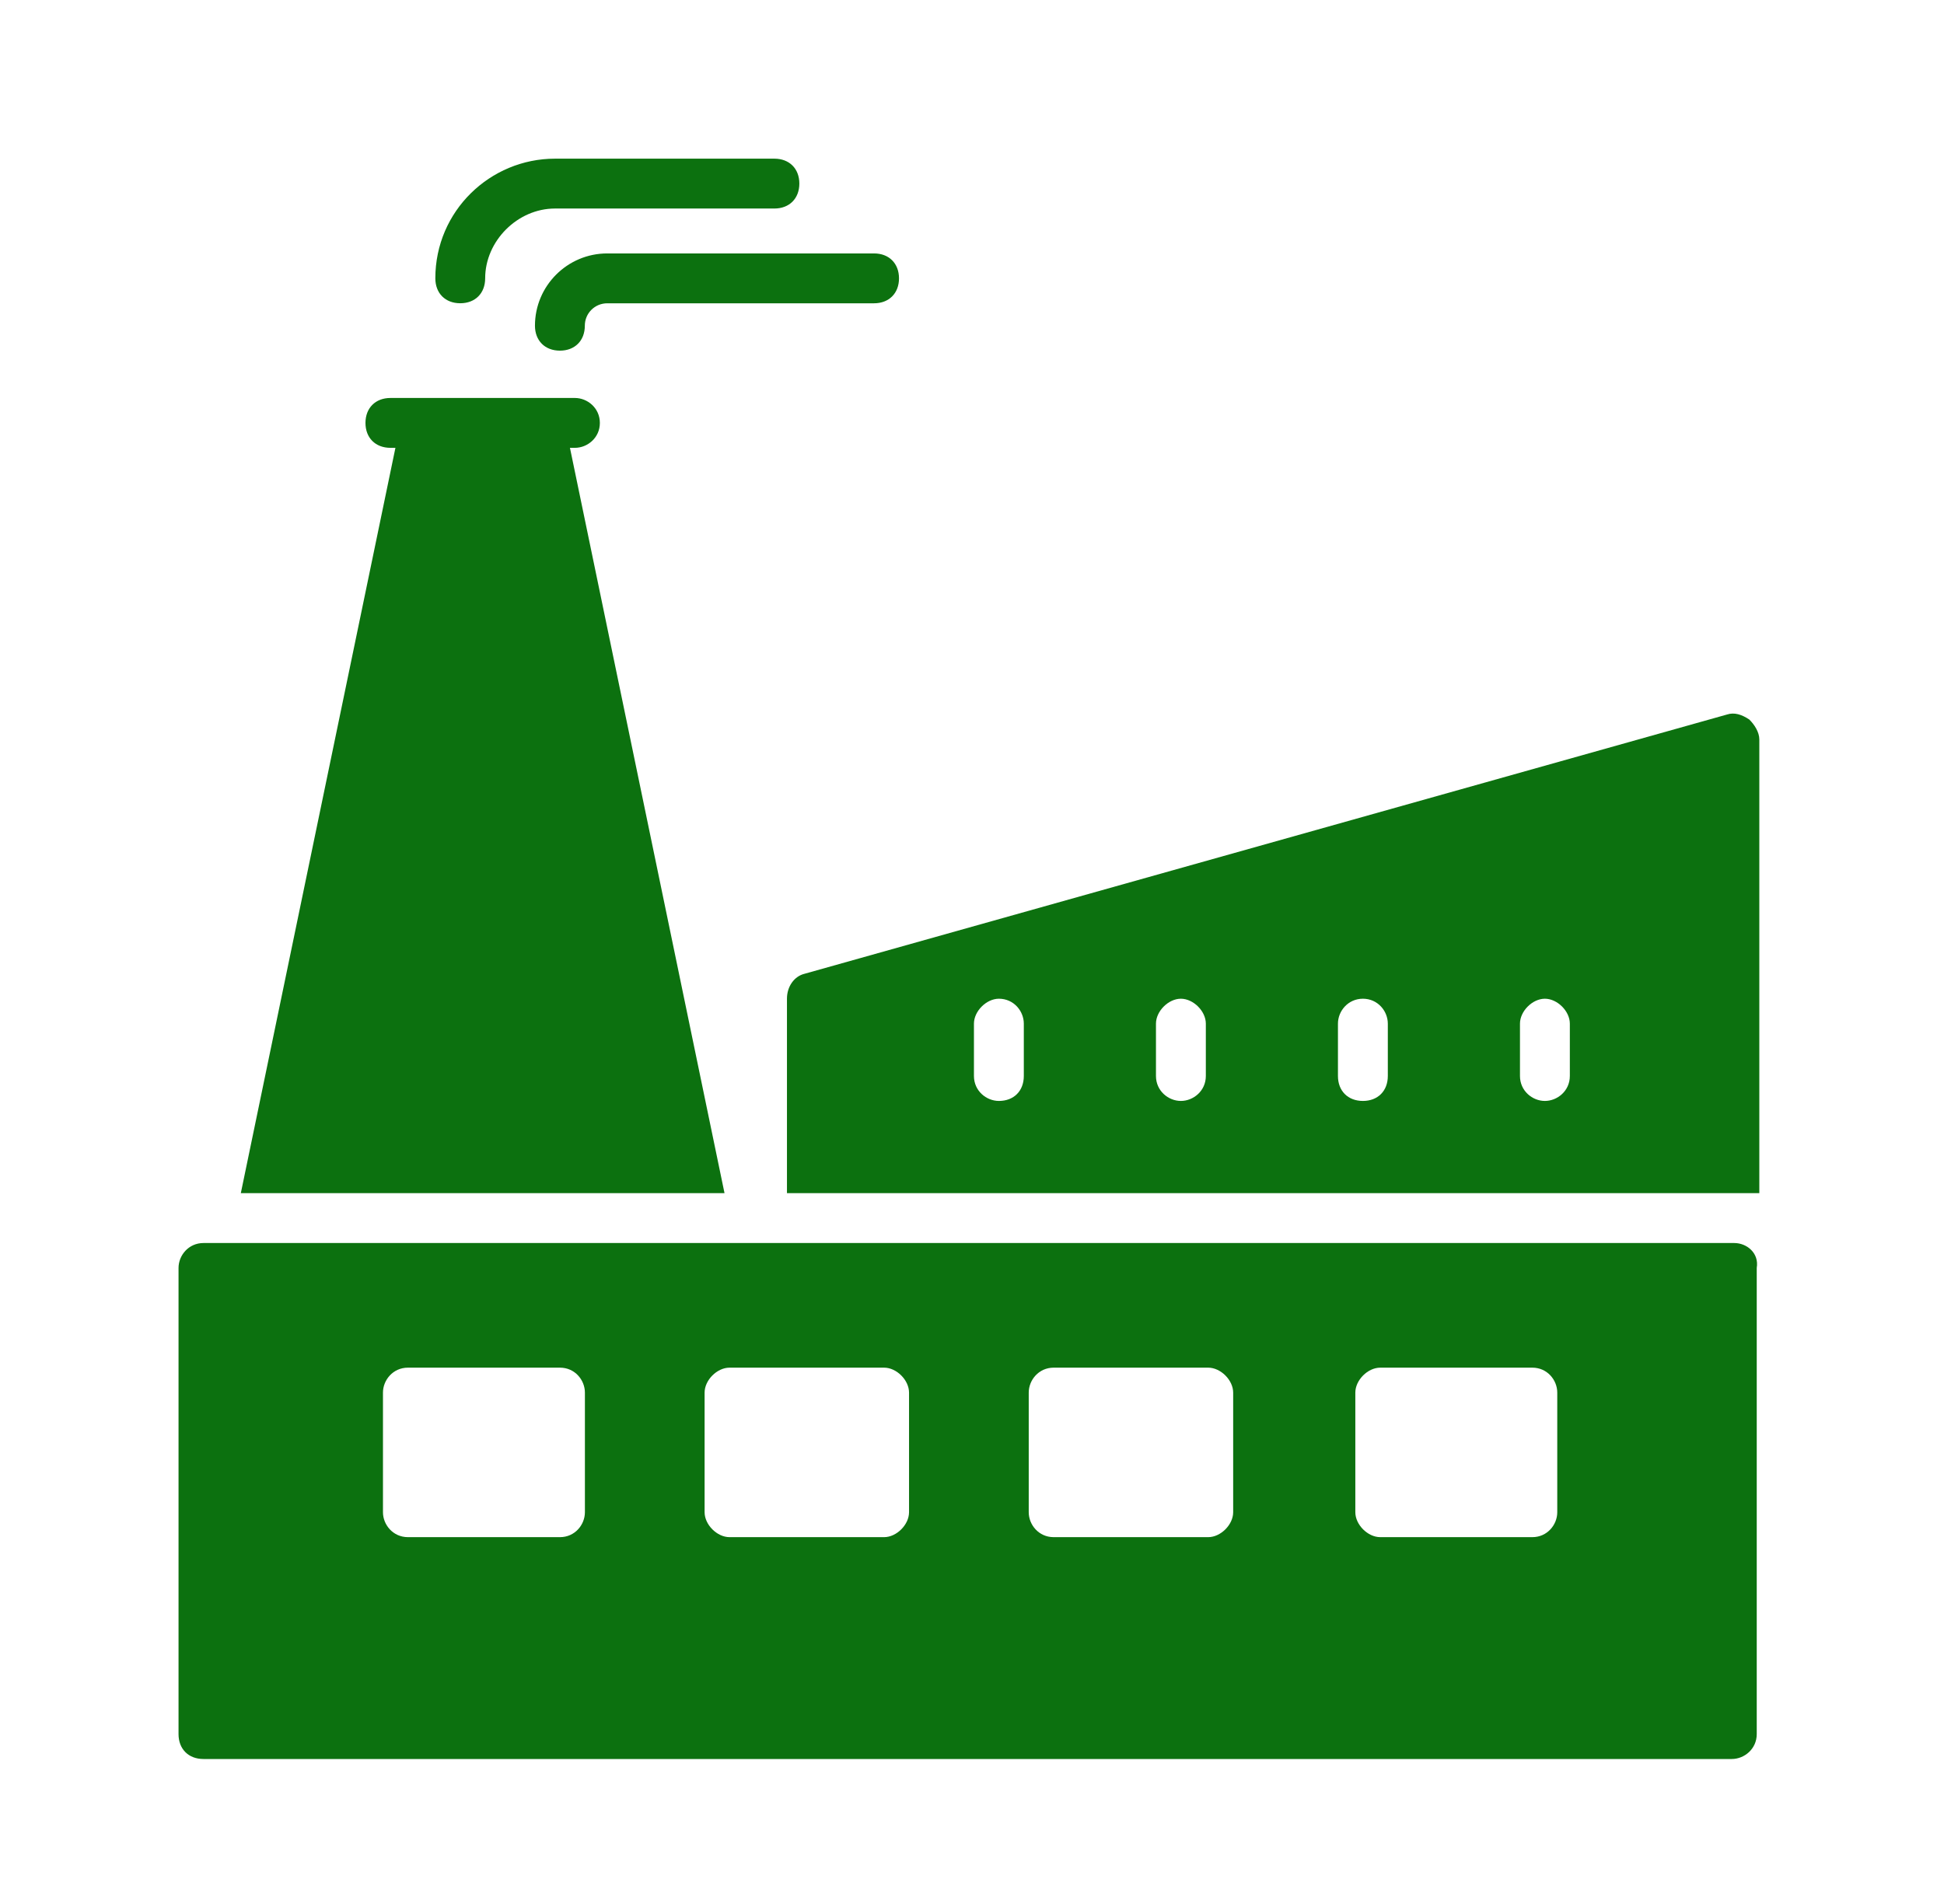
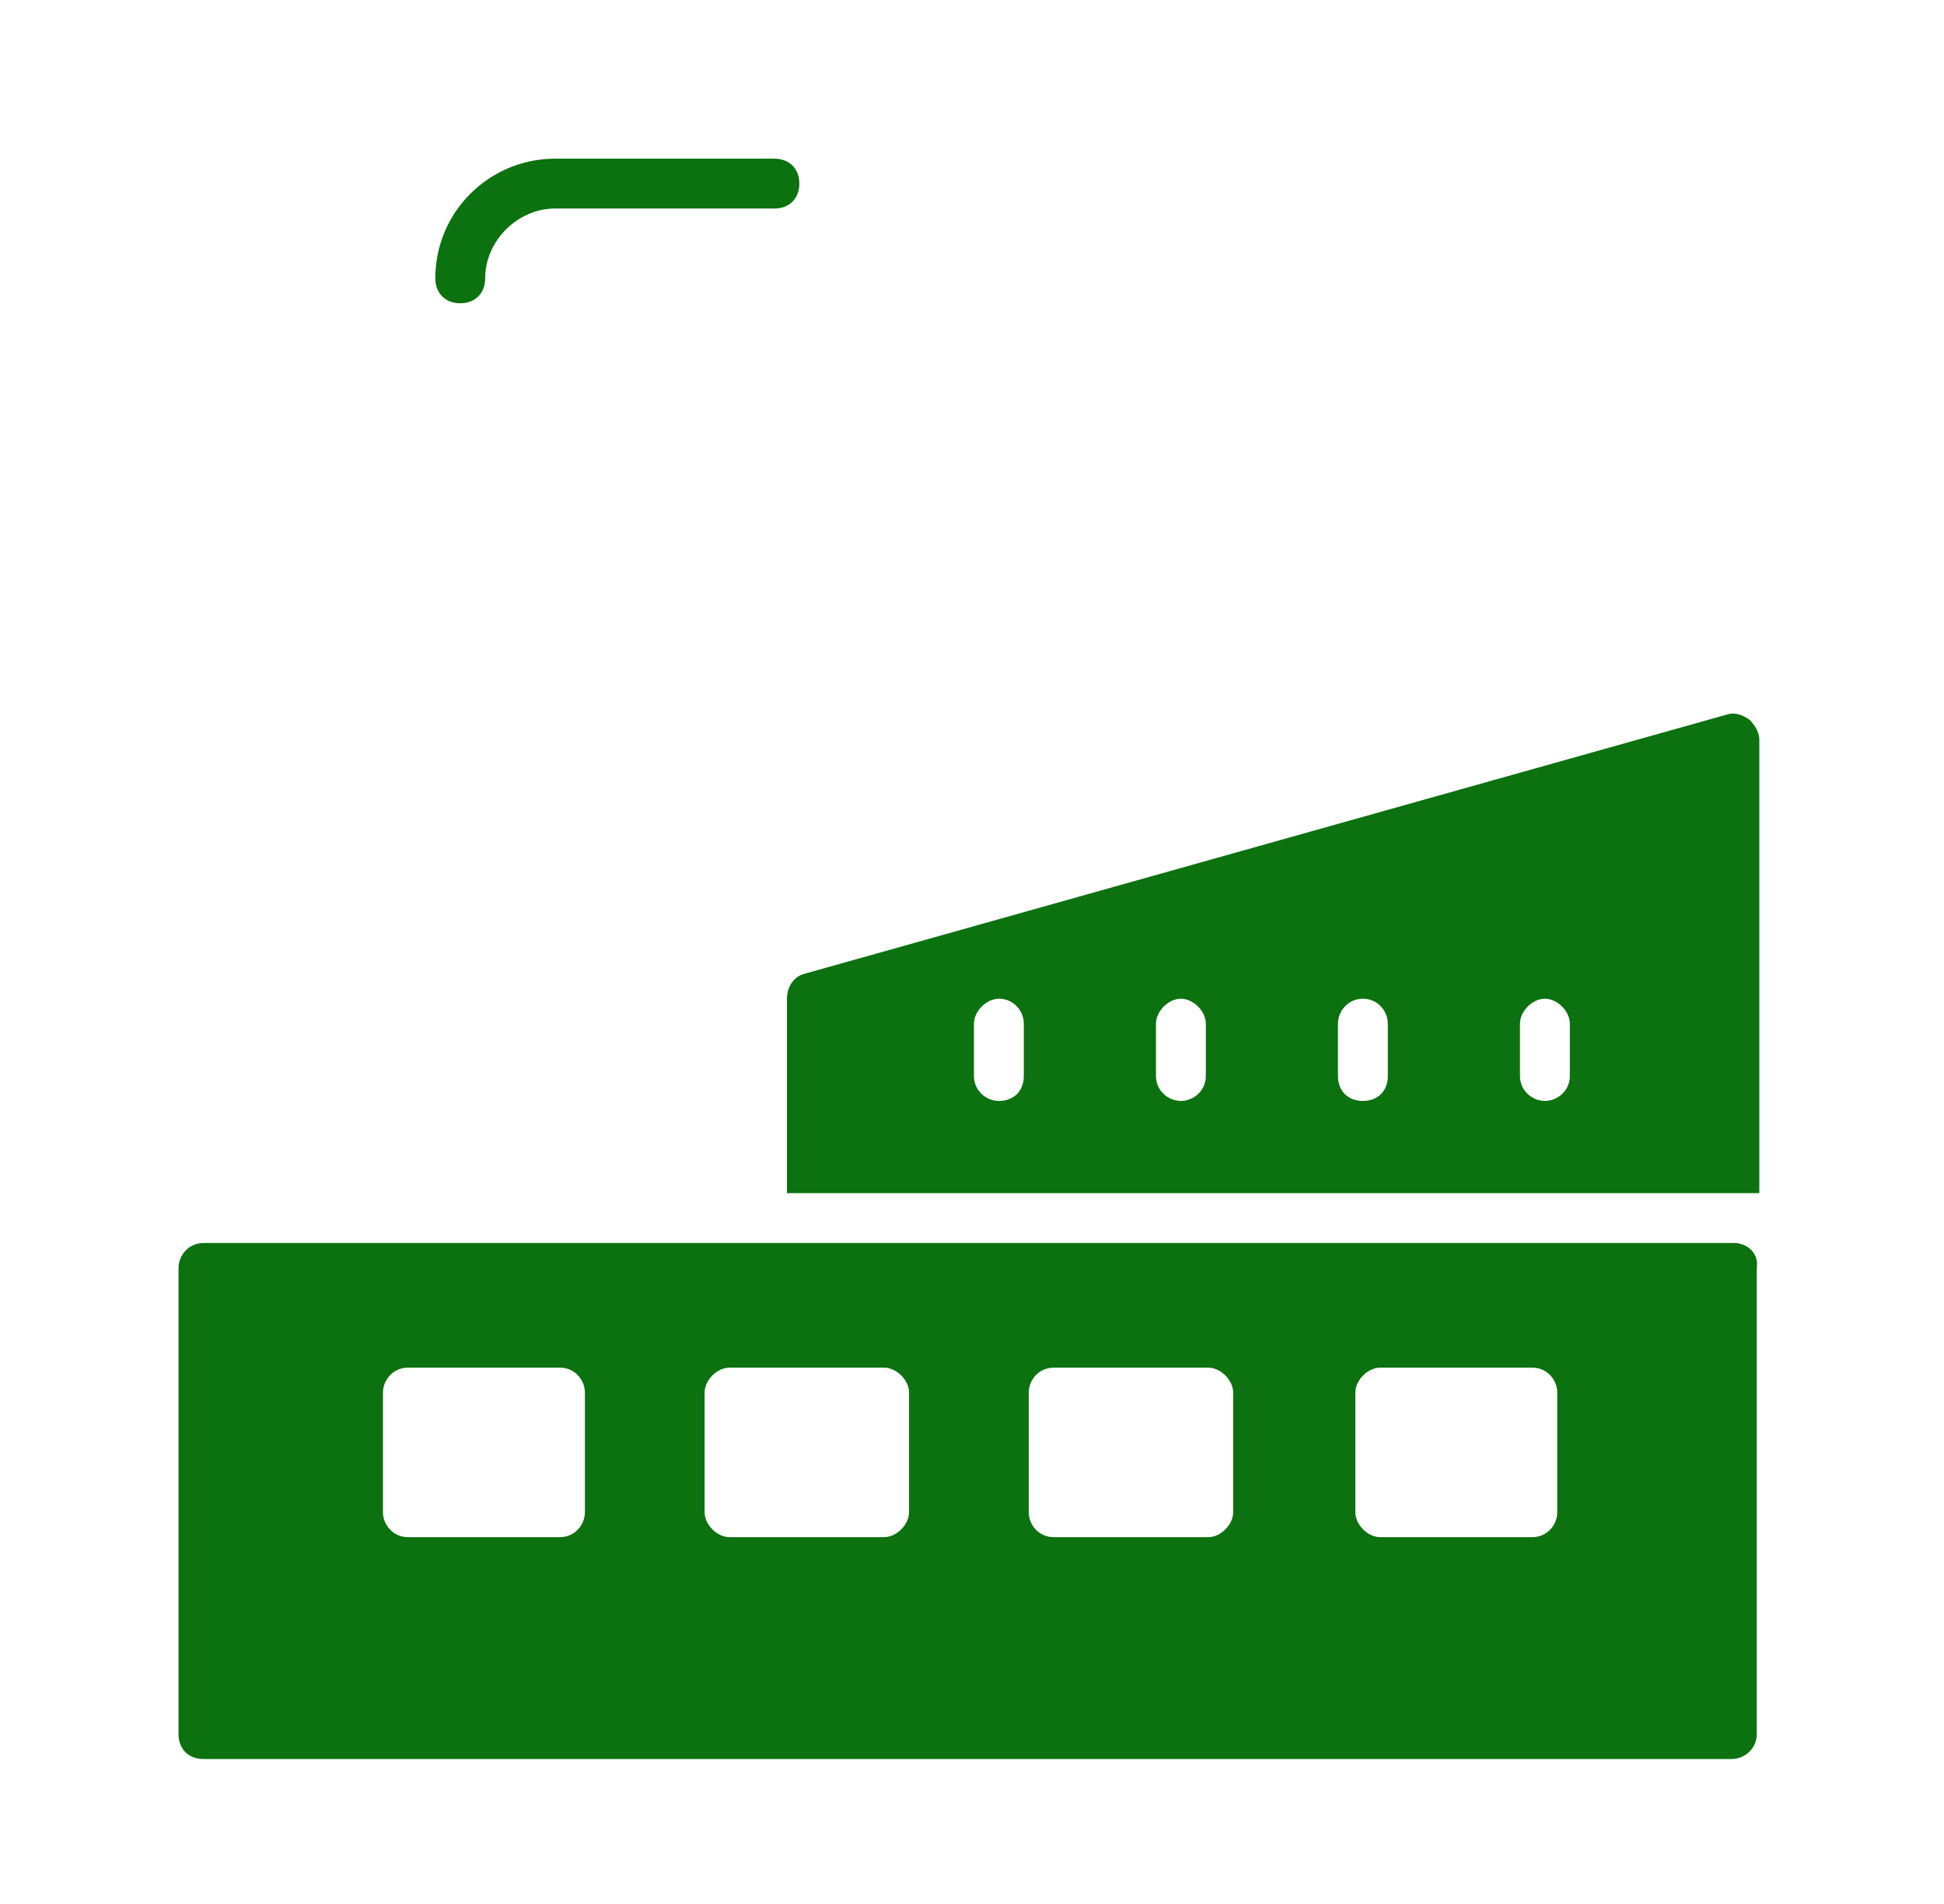
<svg xmlns="http://www.w3.org/2000/svg" width="49" height="48" viewBox="0 0 49 48" fill="none">
  <path d="M43.714 31.337H5.128C4.751 31.337 4.5 31.651 4.5 31.965V43.717C4.5 44.094 4.751 44.345 5.128 44.345H43.651C43.965 44.345 44.28 44.094 44.28 43.717V31.965C44.343 31.588 44.028 31.337 43.714 31.337ZM14.743 38.124C14.743 38.438 14.492 38.752 14.115 38.752H10.282C9.905 38.752 9.653 38.438 9.653 38.124V35.108C9.653 34.793 9.905 34.479 10.282 34.479H14.115C14.492 34.479 14.743 34.793 14.743 35.108V38.124ZM22.913 38.124C22.913 38.438 22.599 38.752 22.285 38.752H18.388C18.074 38.752 17.76 38.438 17.76 38.124V35.108C17.76 34.793 18.074 34.479 18.388 34.479H22.285C22.599 34.479 22.913 34.793 22.913 35.108V38.124ZM31.083 38.124C31.083 38.438 30.768 38.752 30.454 38.752H26.558C26.181 38.752 25.93 38.438 25.93 38.124V35.108C25.93 34.793 26.181 34.479 26.558 34.479H30.454C30.768 34.479 31.083 34.793 31.083 35.108V38.124ZM39.252 38.124C39.252 38.438 39.001 38.752 38.624 38.752H34.79C34.476 38.752 34.162 38.438 34.162 38.124V35.108C34.162 34.793 34.476 34.479 34.79 34.479H38.624C39.001 34.479 39.252 34.793 39.252 35.108V38.124Z" fill="#0C710F" />
-   <path d="M18.262 30.08L14.366 11.29H14.491C14.806 11.29 15.12 11.039 15.12 10.662C15.12 10.285 14.806 10.033 14.491 10.033H9.841C9.464 10.033 9.212 10.285 9.212 10.662C9.212 11.039 9.464 11.29 9.841 11.29H9.967L6.07 30.08H18.262Z" fill="#0C710F" />
  <path d="M44.093 18.14C43.905 18.014 43.716 17.951 43.528 18.014L20.276 24.55C20.024 24.612 19.836 24.864 19.836 25.178V30.08H44.345V18.642C44.345 18.454 44.219 18.265 44.093 18.14ZM25.806 27.126C25.806 27.503 25.555 27.755 25.178 27.755C24.863 27.755 24.549 27.503 24.549 27.126V25.806C24.549 25.492 24.863 25.178 25.178 25.178C25.555 25.178 25.806 25.492 25.806 25.806V27.126ZM30.394 27.126C30.394 27.503 30.079 27.755 29.765 27.755C29.451 27.755 29.137 27.503 29.137 27.126V25.806C29.137 25.492 29.451 25.178 29.765 25.178C30.079 25.178 30.394 25.492 30.394 25.806V27.126ZM34.981 27.126C34.981 27.503 34.73 27.755 34.353 27.755C33.976 27.755 33.724 27.503 33.724 27.126V25.806C33.724 25.492 33.976 25.178 34.353 25.178C34.73 25.178 34.981 25.492 34.981 25.806V27.126ZM39.569 27.126C39.569 27.503 39.254 27.755 38.94 27.755C38.626 27.755 38.312 27.503 38.312 27.126V25.806C38.312 25.492 38.626 25.178 38.94 25.178C39.254 25.178 39.569 25.492 39.569 25.806V27.126Z" fill="#0C710F" />
  <path d="M11.601 7.645C11.978 7.645 12.229 7.394 12.229 7.016C12.229 6.074 13.046 5.257 13.989 5.257H19.519C19.896 5.257 20.148 5.005 20.148 4.628C20.148 4.251 19.896 4 19.519 4H13.989C12.355 4 10.973 5.32 10.973 7.016C10.973 7.394 11.224 7.645 11.601 7.645Z" fill="#0C710F" />
-   <path d="M13.484 8.211C13.484 8.588 13.736 8.84 14.113 8.84C14.49 8.84 14.741 8.588 14.741 8.211C14.741 7.897 14.993 7.646 15.307 7.646H22.031C22.408 7.646 22.66 7.394 22.66 7.017C22.66 6.64 22.408 6.389 22.031 6.389H15.307C14.301 6.389 13.484 7.206 13.484 8.211Z" fill="#0C710F" />
</svg>